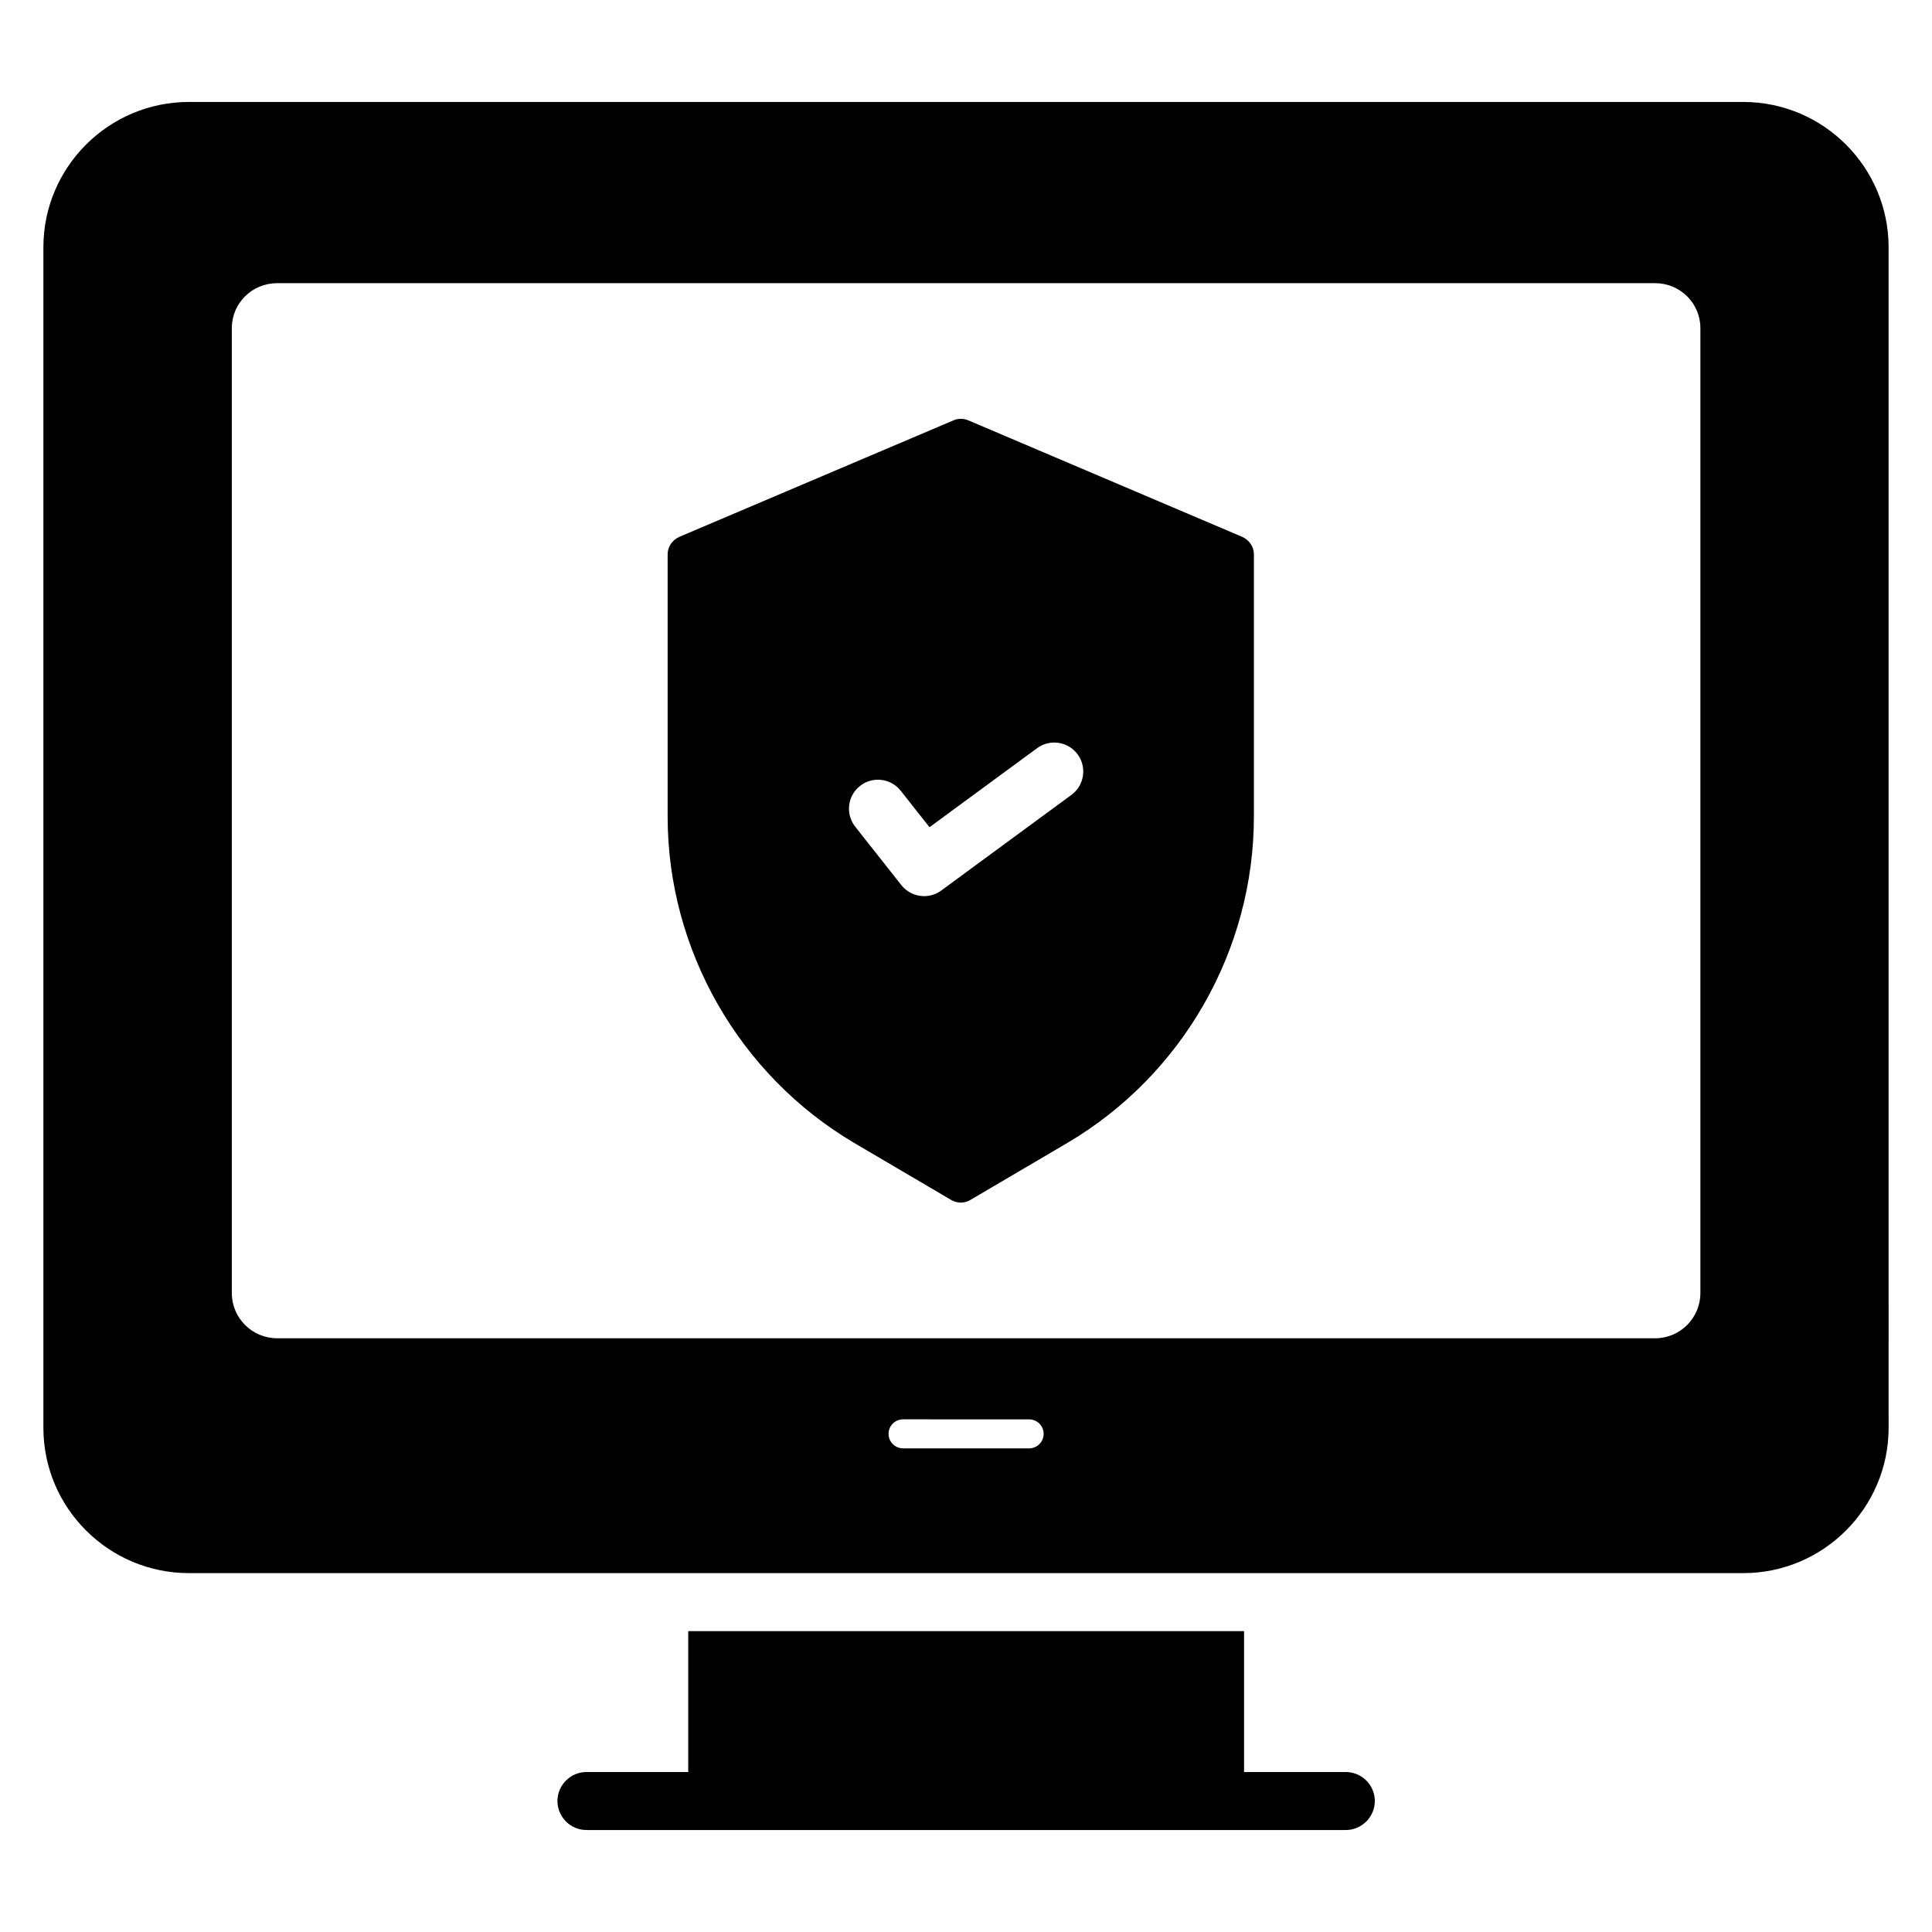
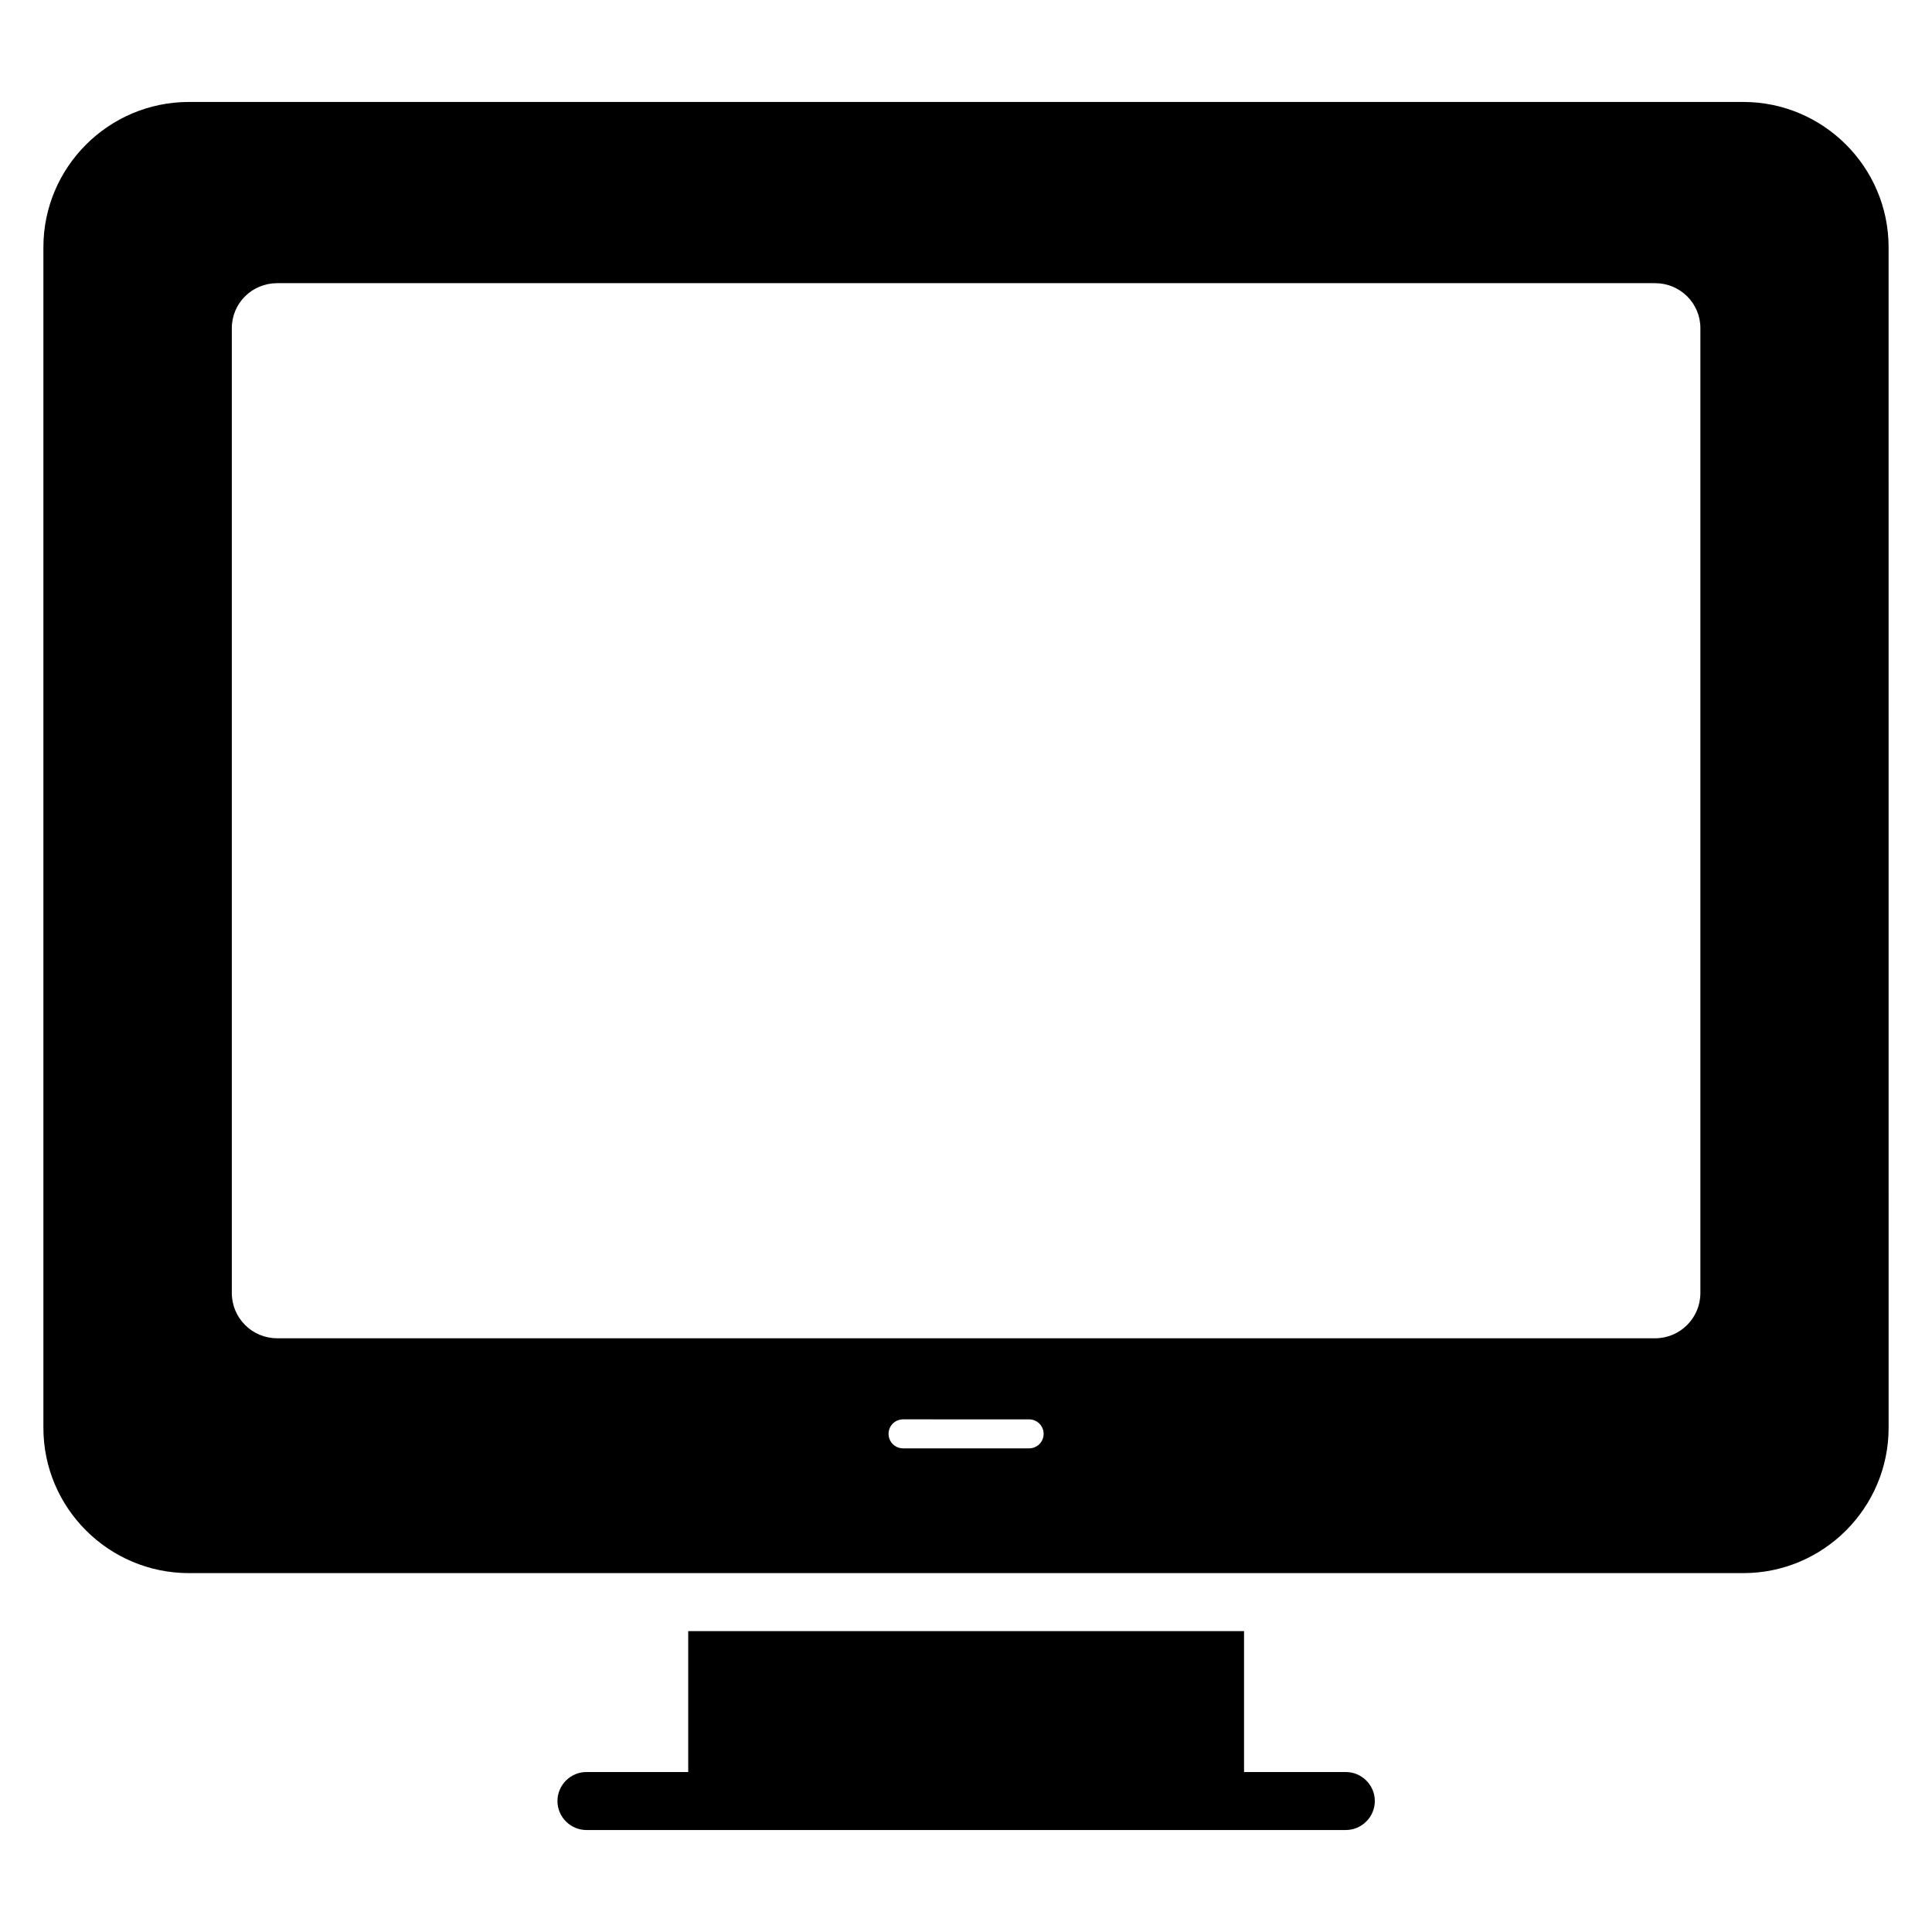
<svg xmlns="http://www.w3.org/2000/svg" fill="#000000" width="800px" height="800px" version="1.1" viewBox="144 144 512 512">
  <g>
    <path d="m508.34 621.29c0 4.227-3.461 7.684-7.684 7.684h-201.24c-4.227 0-7.684-3.457-7.684-7.684 0-4.227 3.457-7.684 7.684-7.684h26.969v-37.344h147.3v37.344h26.973c4.223 0 7.684 3.457 7.684 7.684z" />
    <path d="m606 171.02h-411.93c-21.285 0-38.57 17.289-38.57 38.496v312.88c0 21.207 17.289 38.496 38.574 38.496h411.93c21.207 0 38.496-17.289 38.496-38.496l-0.004-312.88c0-21.207-17.289-38.496-38.496-38.496zm-189.27 356.81h-33.41c-2.121 0-3.844-1.719-3.844-3.844s1.719-3.844 3.844-3.844l33.41 0.004c2.121 0 3.844 1.719 3.844 3.844s-1.723 3.84-3.844 3.84zm177.89-41.16c0 6.609-5.379 11.988-11.988 11.988l-365.21-0.004c-6.609 0-11.988-5.379-11.988-11.988v-255.71c0-6.609 5.379-11.91 11.988-11.91h365.21c6.606 0 11.988 5.301 11.988 11.91z" />
-     <path d="m473.22 286.28-72.609-30.887c-1.309-0.535-2.691-0.535-3.918 0l-72.688 30.887c-1.844 0.848-3.074 2.613-3.074 4.609v69.539c0 35.344 18.977 68.461 49.406 86.441l25.738 15.137c0.766 0.461 1.691 0.691 2.535 0.691 0.922 0 1.766-0.23 2.535-0.691l25.742-15.137c30.504-17.98 49.406-51.098 49.406-86.441v-69.539c0-1.996-1.227-3.762-3.074-4.609zm-45.281 68.371-34.496 25.344c-1.367 1.004-2.961 1.492-4.543 1.492-2.277 0-4.523-1.004-6.035-2.922l-12.227-15.492c-2.629-3.332-2.059-8.164 1.273-10.793 3.328-2.629 8.16-2.059 10.789 1.273l7.629 9.664 28.516-20.945c3.418-2.519 8.23-1.777 10.742 1.641 2.504 3.418 1.77 8.227-1.648 10.738z" />
  </g>
</svg>